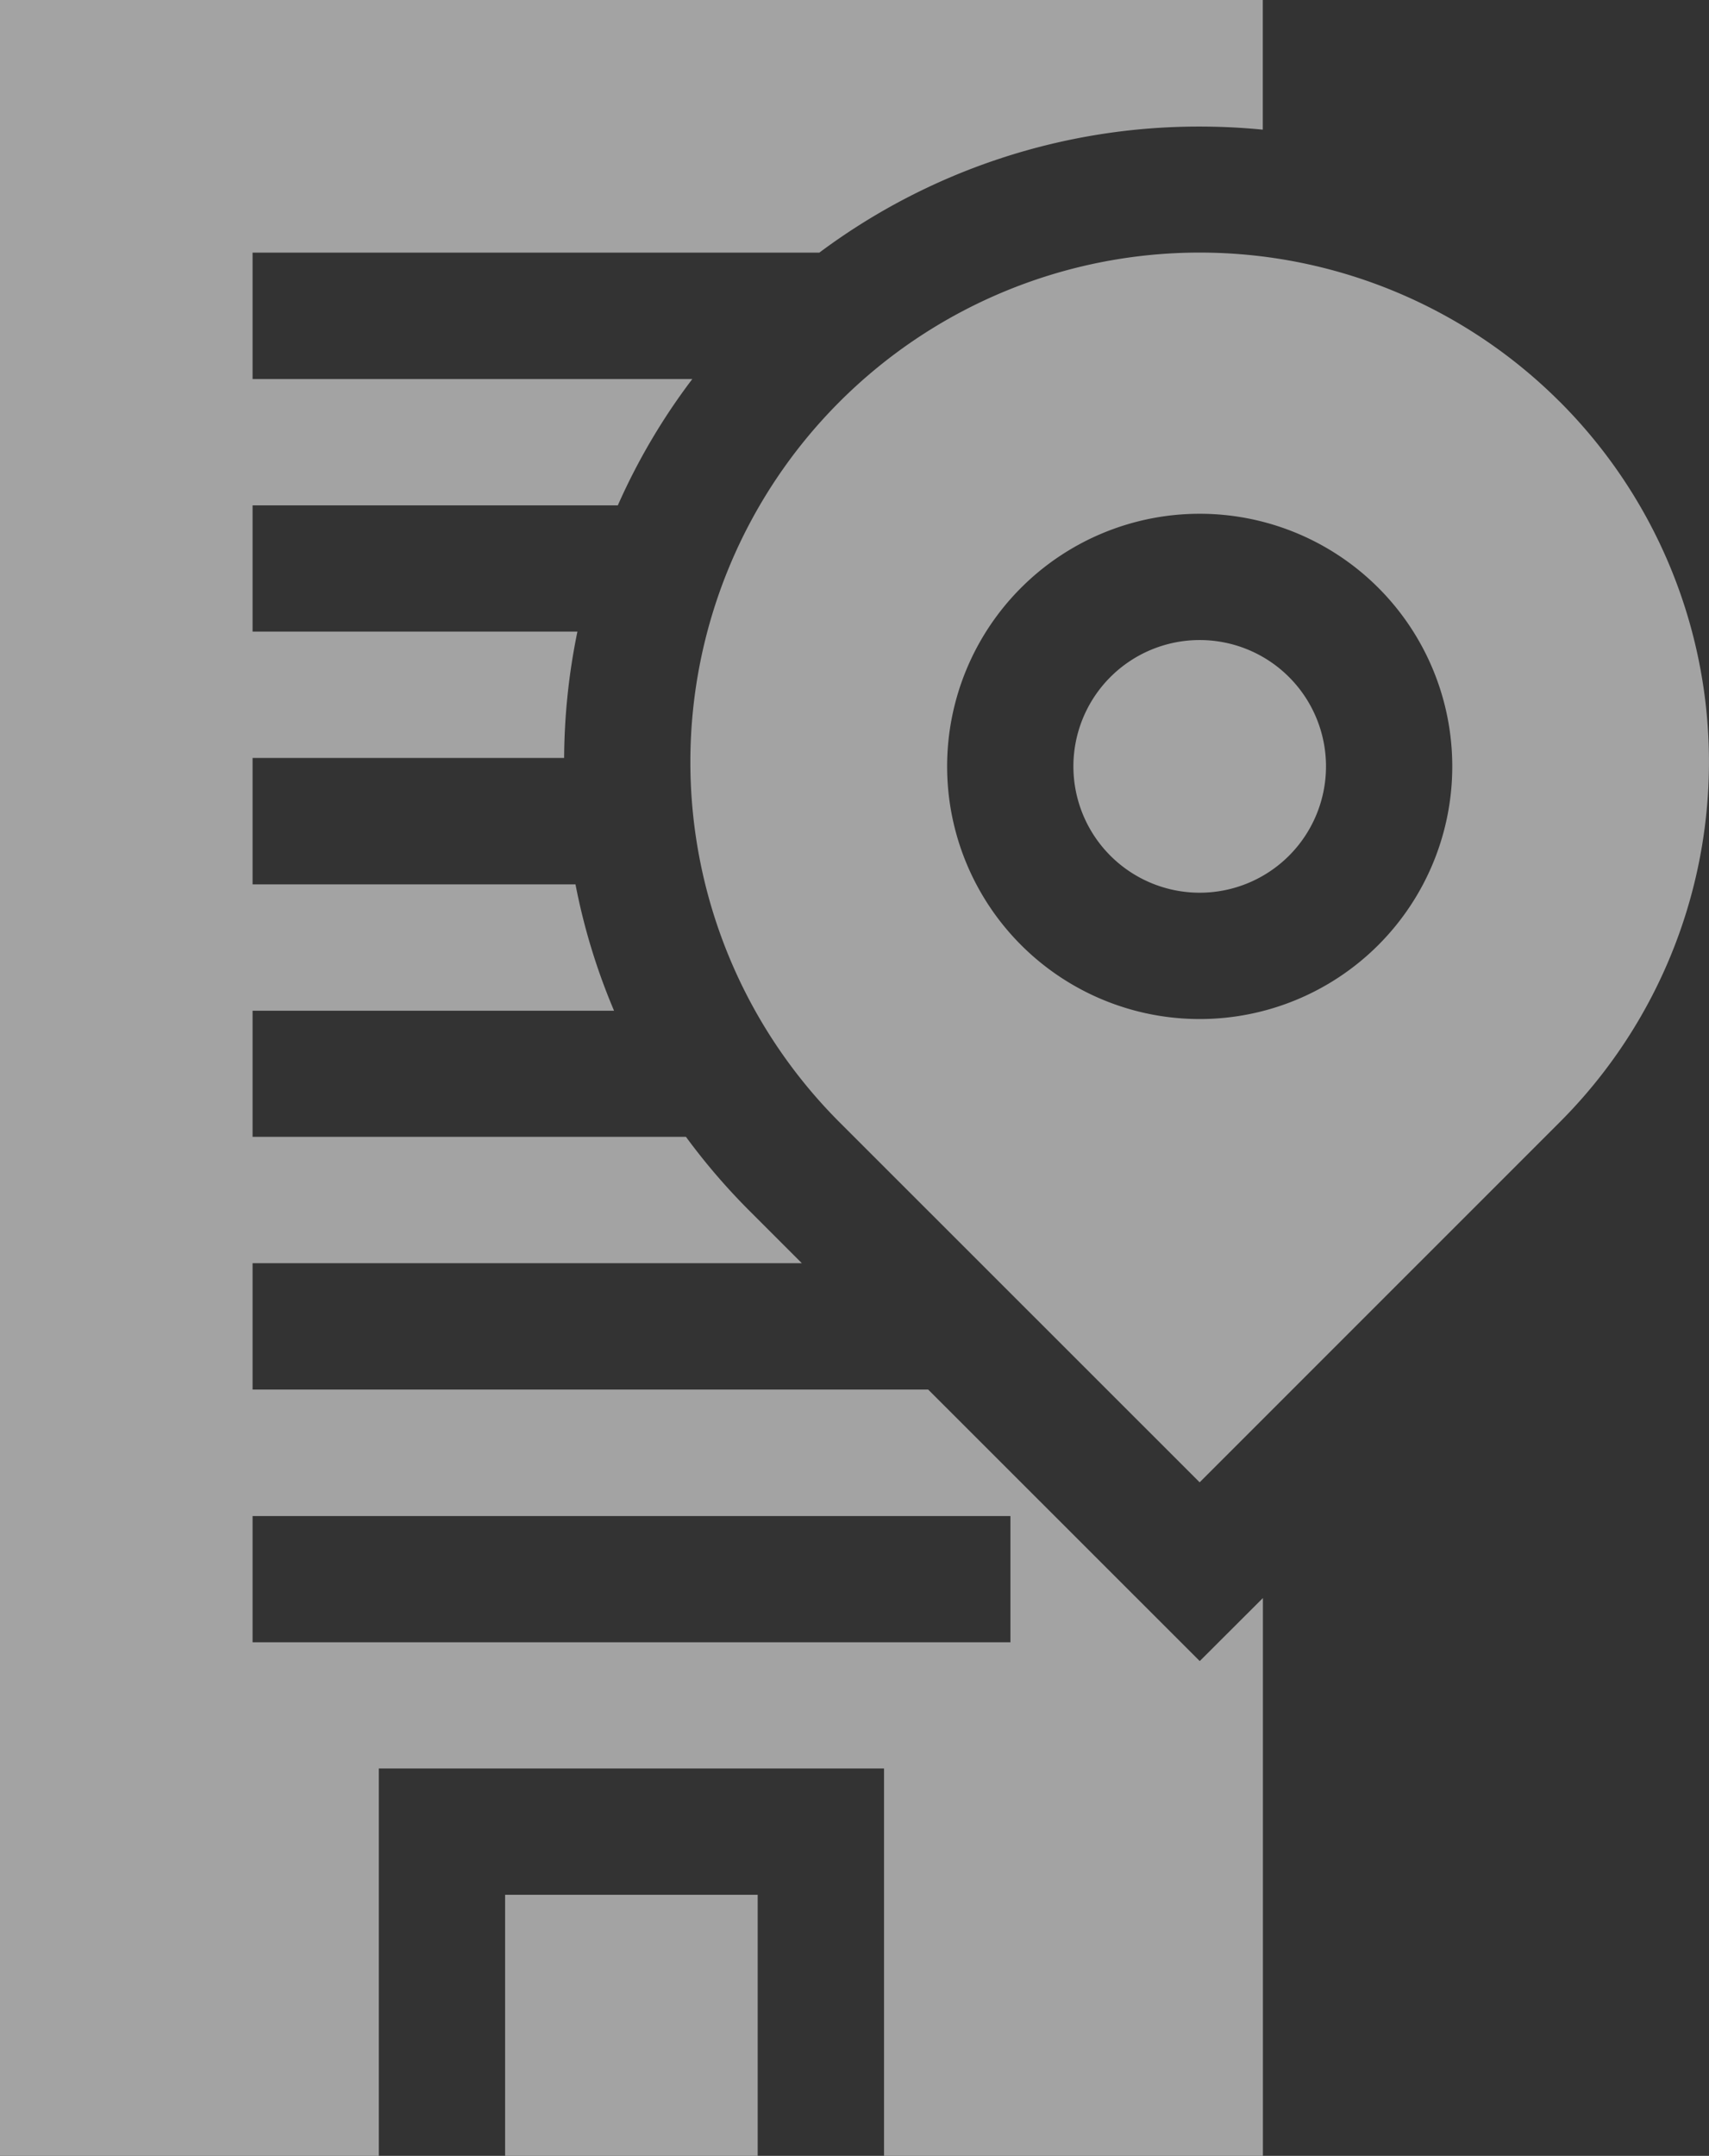
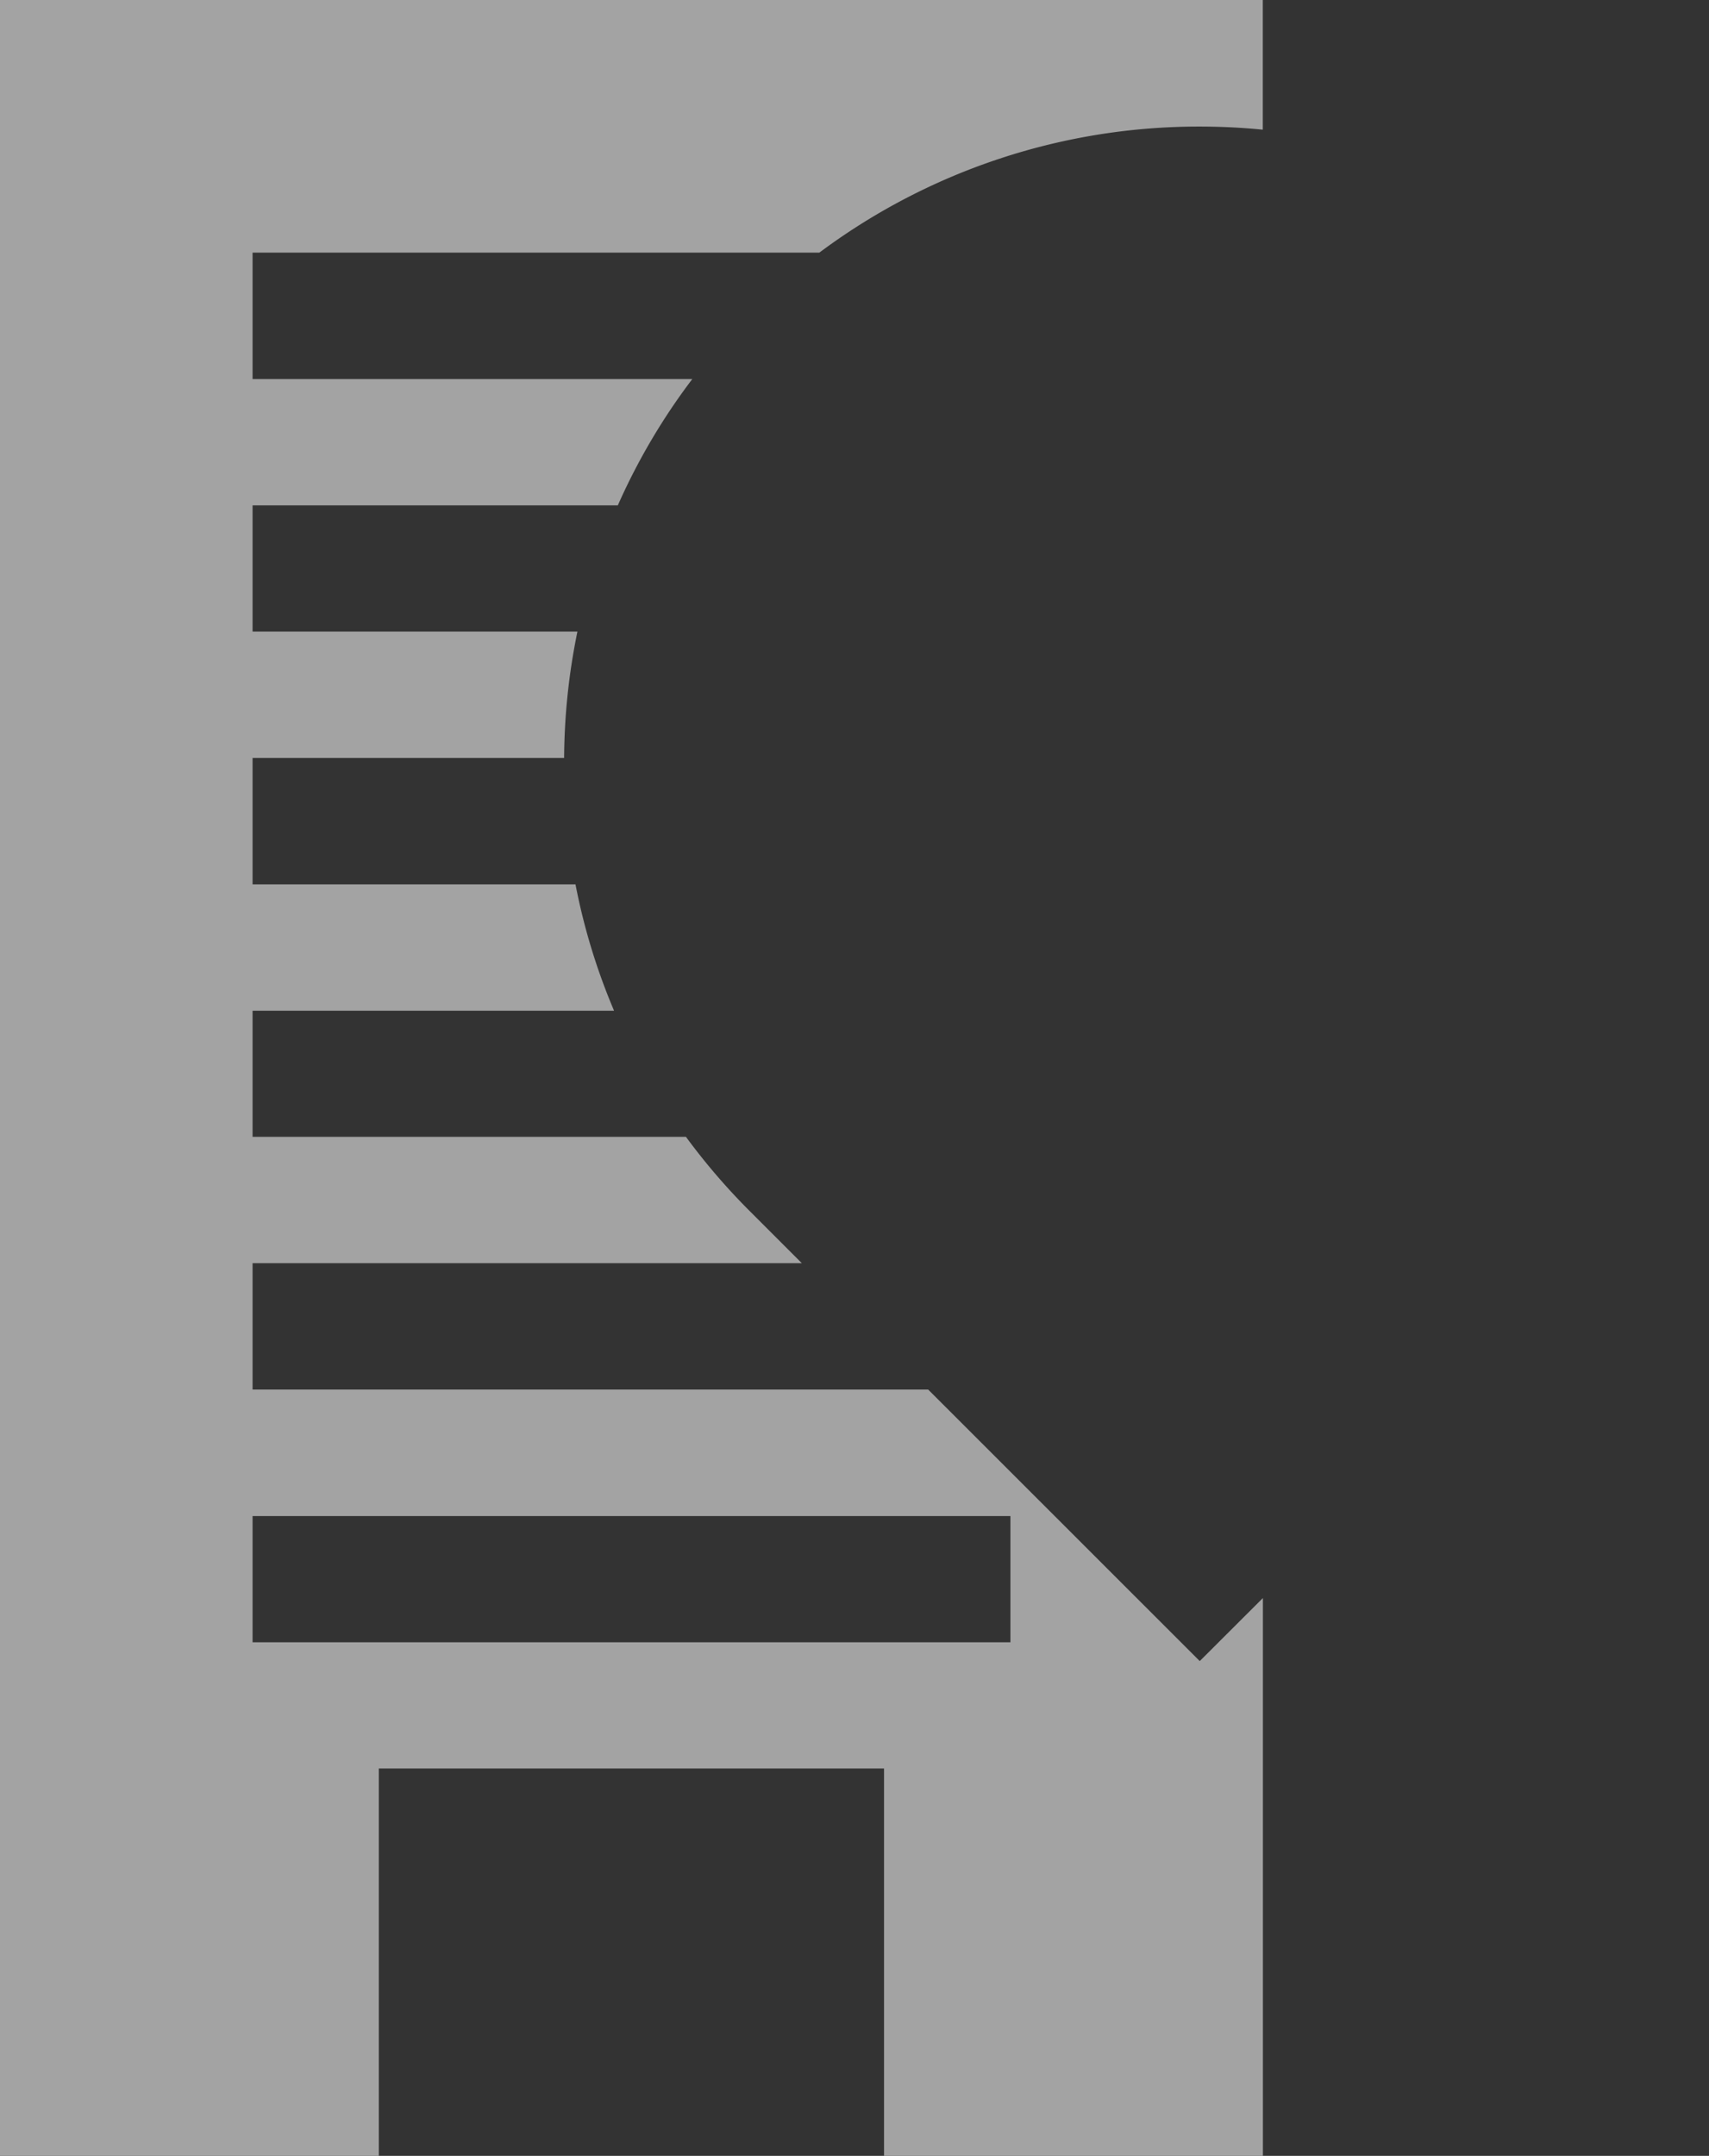
<svg xmlns="http://www.w3.org/2000/svg" width="65.682" height="82.833" viewBox="0 0 65.682 82.833">
  <rect x="0" y="0" width="65.682" height="82.833" fill="#333333" stroke="none" />
  <g id="onsite" opacity="0.55">
-     <path id="Path_200" data-name="Path 200" d="M120,450h9.707v10.031H120Zm0,0" transform="translate(-100.587 -377.198)" fill="#fff" />
    <path id="Path_201" data-name="Path 201" d="M35.672,53.389H9.707V48.535H30.817l-1.983-1.983a24.661,24.661,0,0,1-2.471-2.872H9.707V38.834H23.6a24.119,24.119,0,0,1-1.482-4.854H9.707V29.122H21.681a24.656,24.656,0,0,1,.511-4.854H9.707V19.417H23.745a24.246,24.246,0,0,1,2.863-4.854H9.707V9.707H31.489A24.38,24.38,0,0,1,46.107,4.863q1.222,0,2.426.119V0H0V82.833H14.559V67.948H33.976V82.833H48.537V61.4L46.11,63.822ZM38.834,63.1H9.707V58.25H38.834Zm0,0" fill="#fff" />
-     <path id="Path_202" data-name="Path 202" d="M197.417,65.785a19.574,19.574,0,0,0-27.684,27.68L183.574,107.3l13.841-13.839a19.57,19.57,0,0,0,0-27.68ZM183.576,89.5a9.707,9.707,0,1,1,9.707-9.707,9.707,9.707,0,0,1-9.707,9.707Zm0,0" transform="translate(-137.468 -50.346)" fill="#fff" />
-     <path id="Path_203" data-name="Path 203" d="M259.854,152a4.854,4.854,0,1,0,4.854,4.854A4.854,4.854,0,0,0,259.854,152Zm0,0" transform="translate(-213.746 -127.408)" fill="#fff" />
  </g>
</svg>